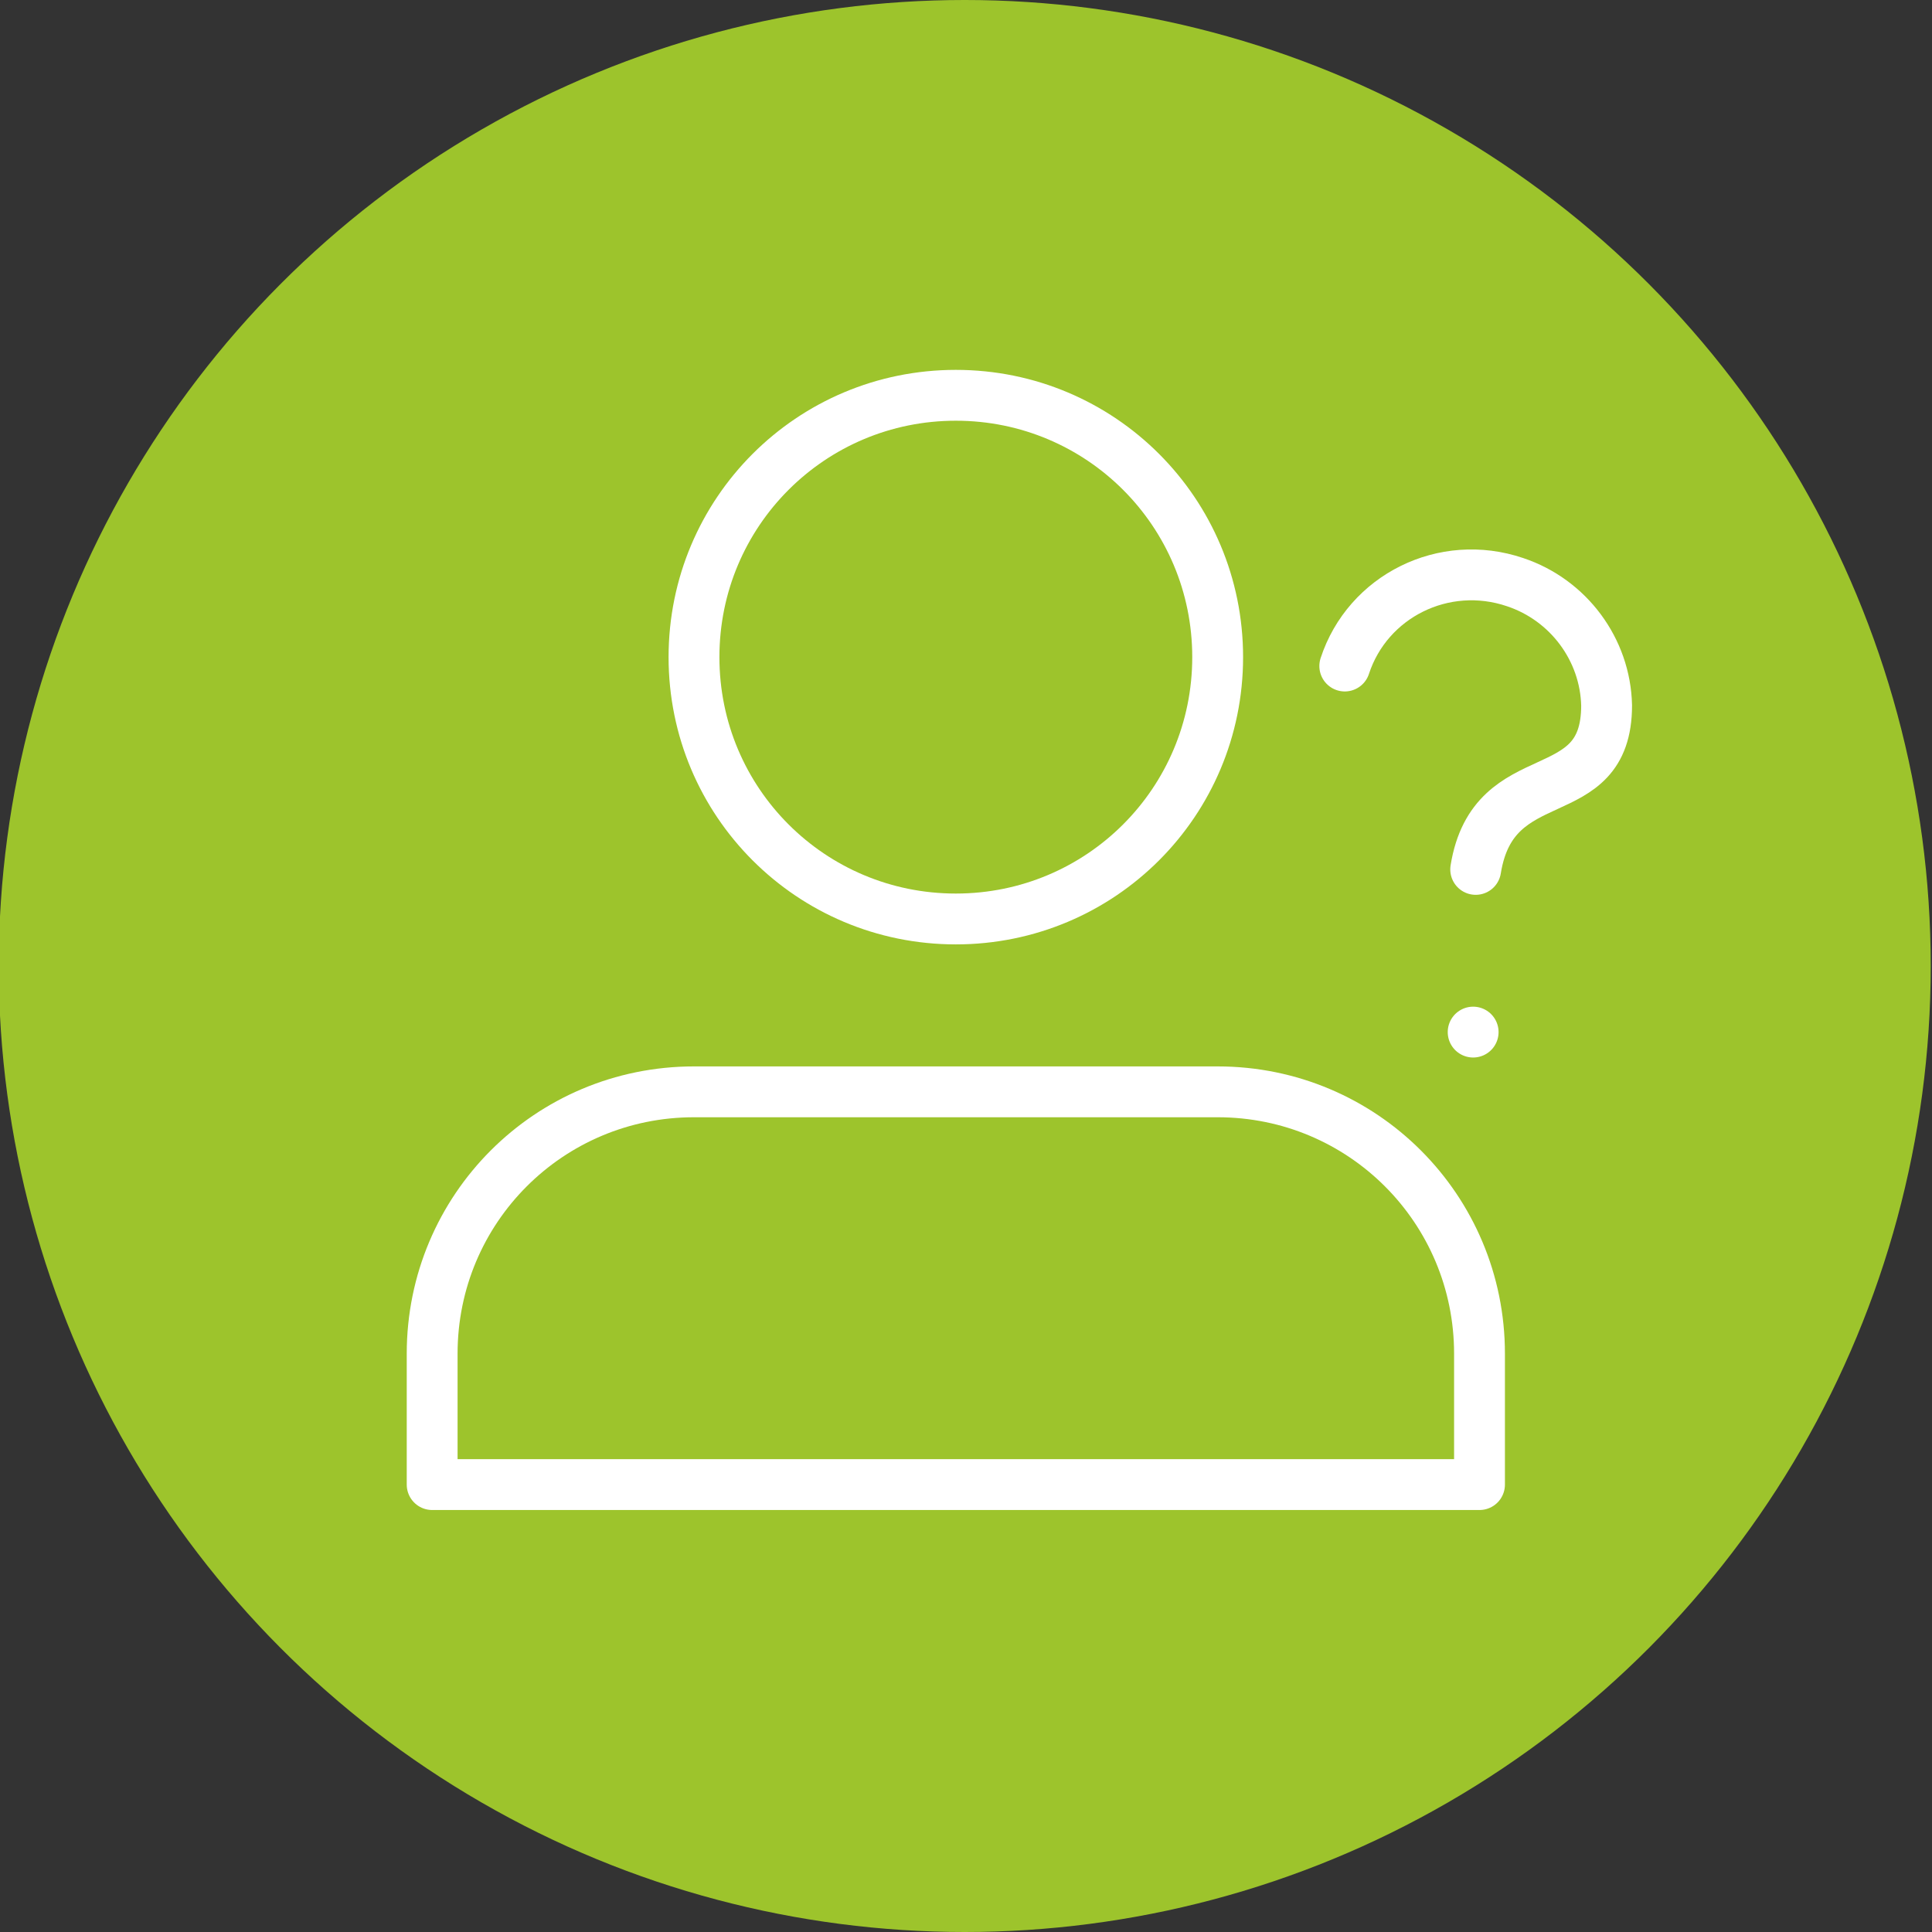
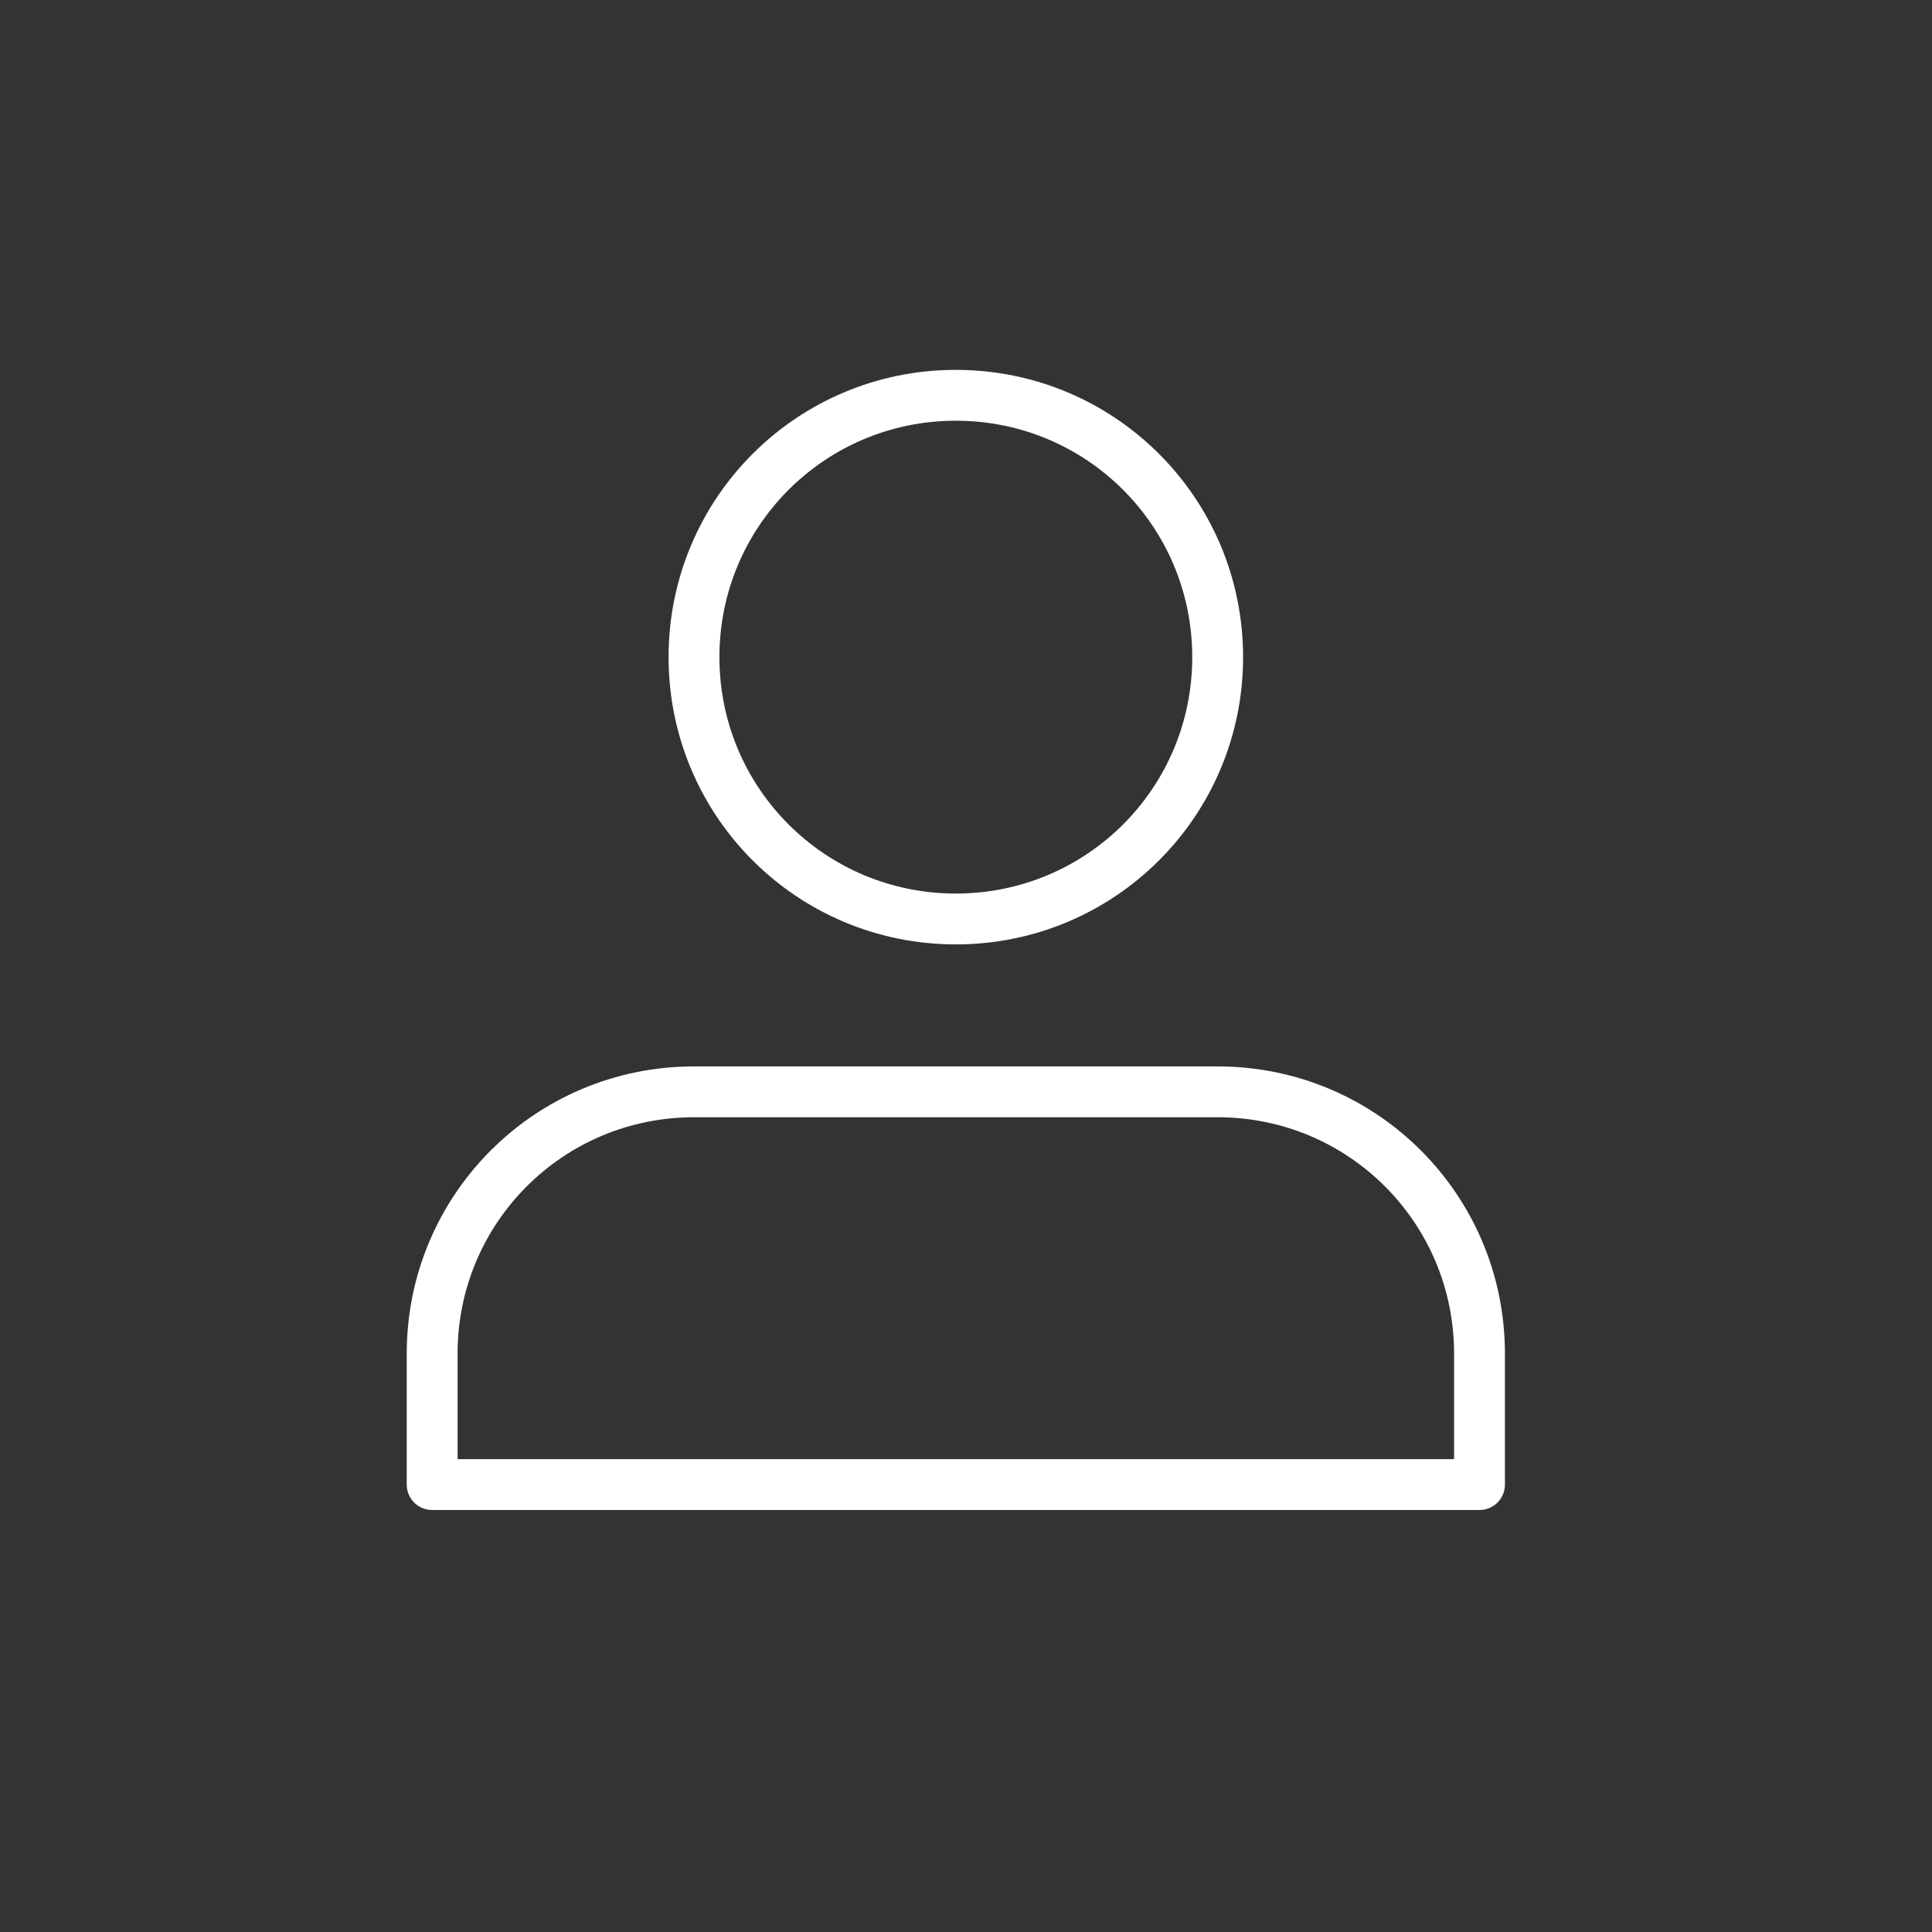
<svg xmlns="http://www.w3.org/2000/svg" id="Ebene_1" version="1.1" viewBox="0 0 152 152">
  <rect x="0" y="0" width="152" height="152" fill="#333333" stroke="none" />
  <defs>
    <style>
      .st0 {
        fill: none;
        stroke: #fff;
        stroke-linecap: round;
        stroke-linejoin: round;
        stroke-width: 4px;
      }

      .st1 {
        fill: #9dc42c;
      }
    </style>
  </defs>
-   <circle class="st1" cx="75.9" cy="76" r="76" />
  <g>
    <path id="Pfad_1075" class="st0" d="M54.6,85.9h41.2c11.4,0,20.6,9.2,20.6,20.6v10.3H34v-10.3c0-11.4,9.2-20.6,20.6-20.6h0ZM95.8,51.7c0,11.4-9.2,20.6-20.6,20.6s-20.6-9.2-20.6-20.6,9.2-20.6,20.6-20.6,20.6,9.2,20.6,20.6Z" />
-     <line class="st0" x1="115.9" y1="81.2" x2="115.9" y2="81.2" />
-     <path class="st0" d="M105.8,52.4c1.8-5.5,7.8-8.5,13.4-6.6,4.2,1.4,7.1,5.3,7.2,9.7,0,8.3-8.9,4.2-10.3,12.9" />
  </g>
</svg>